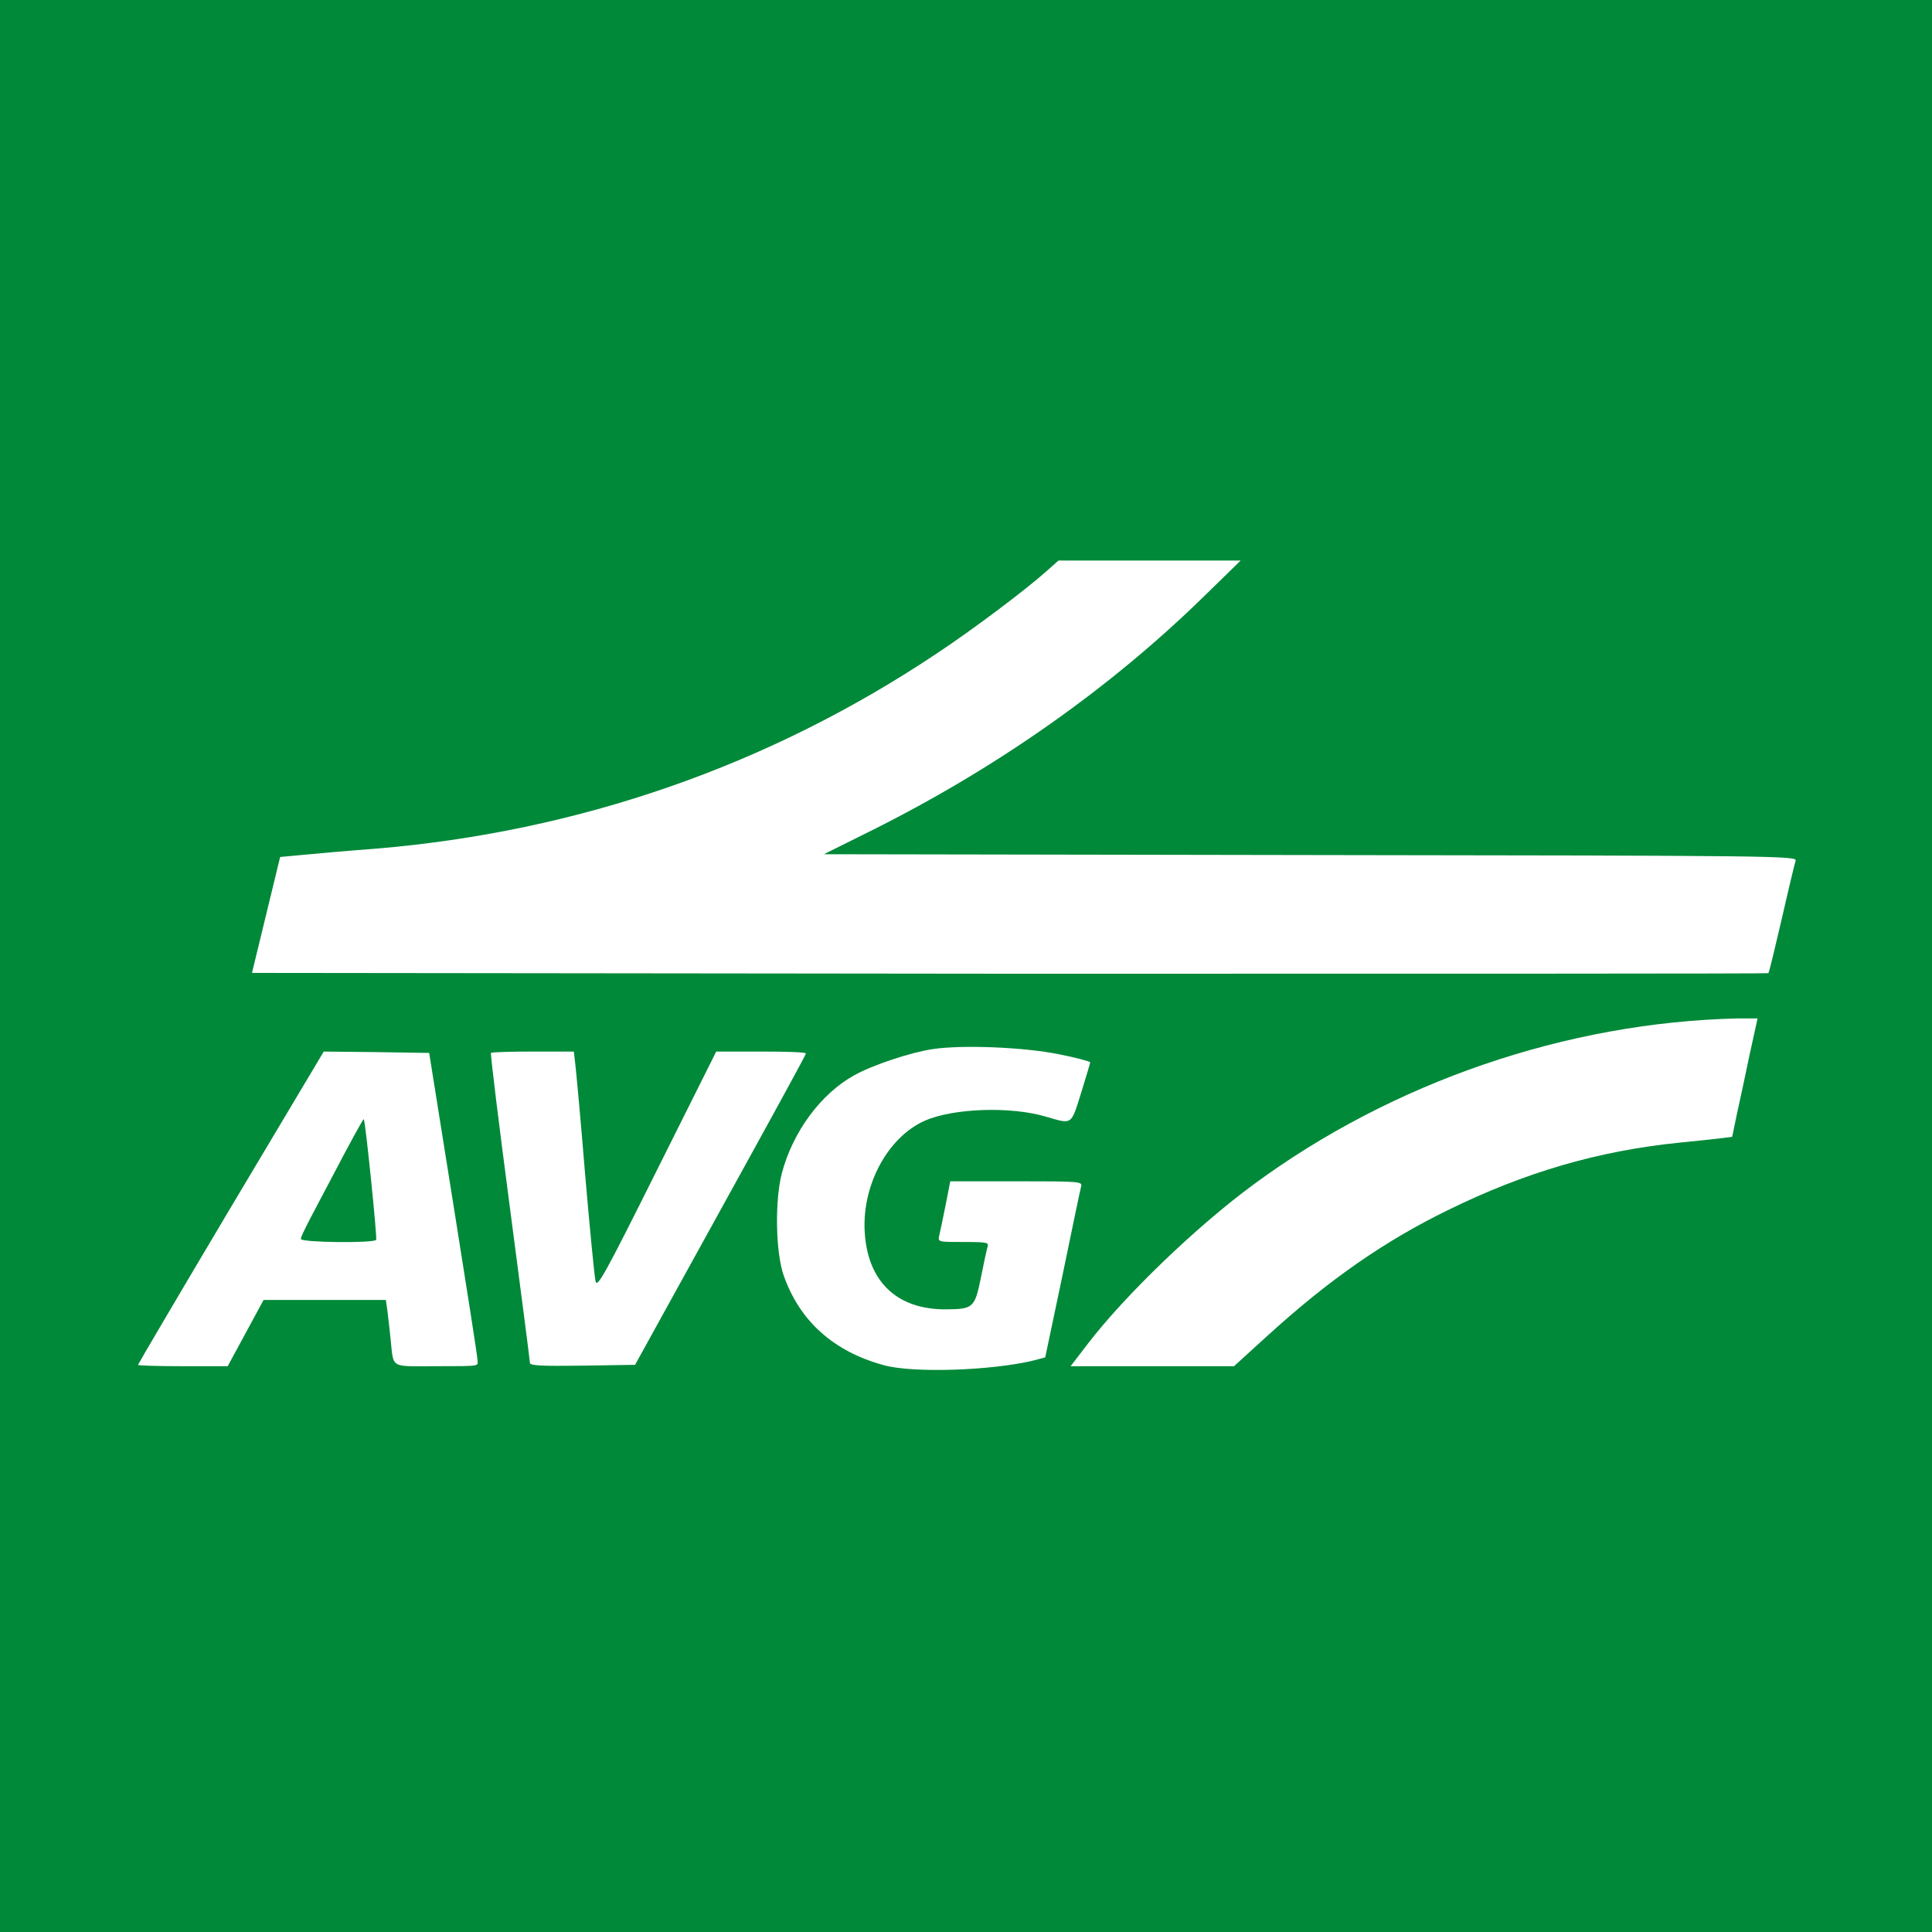
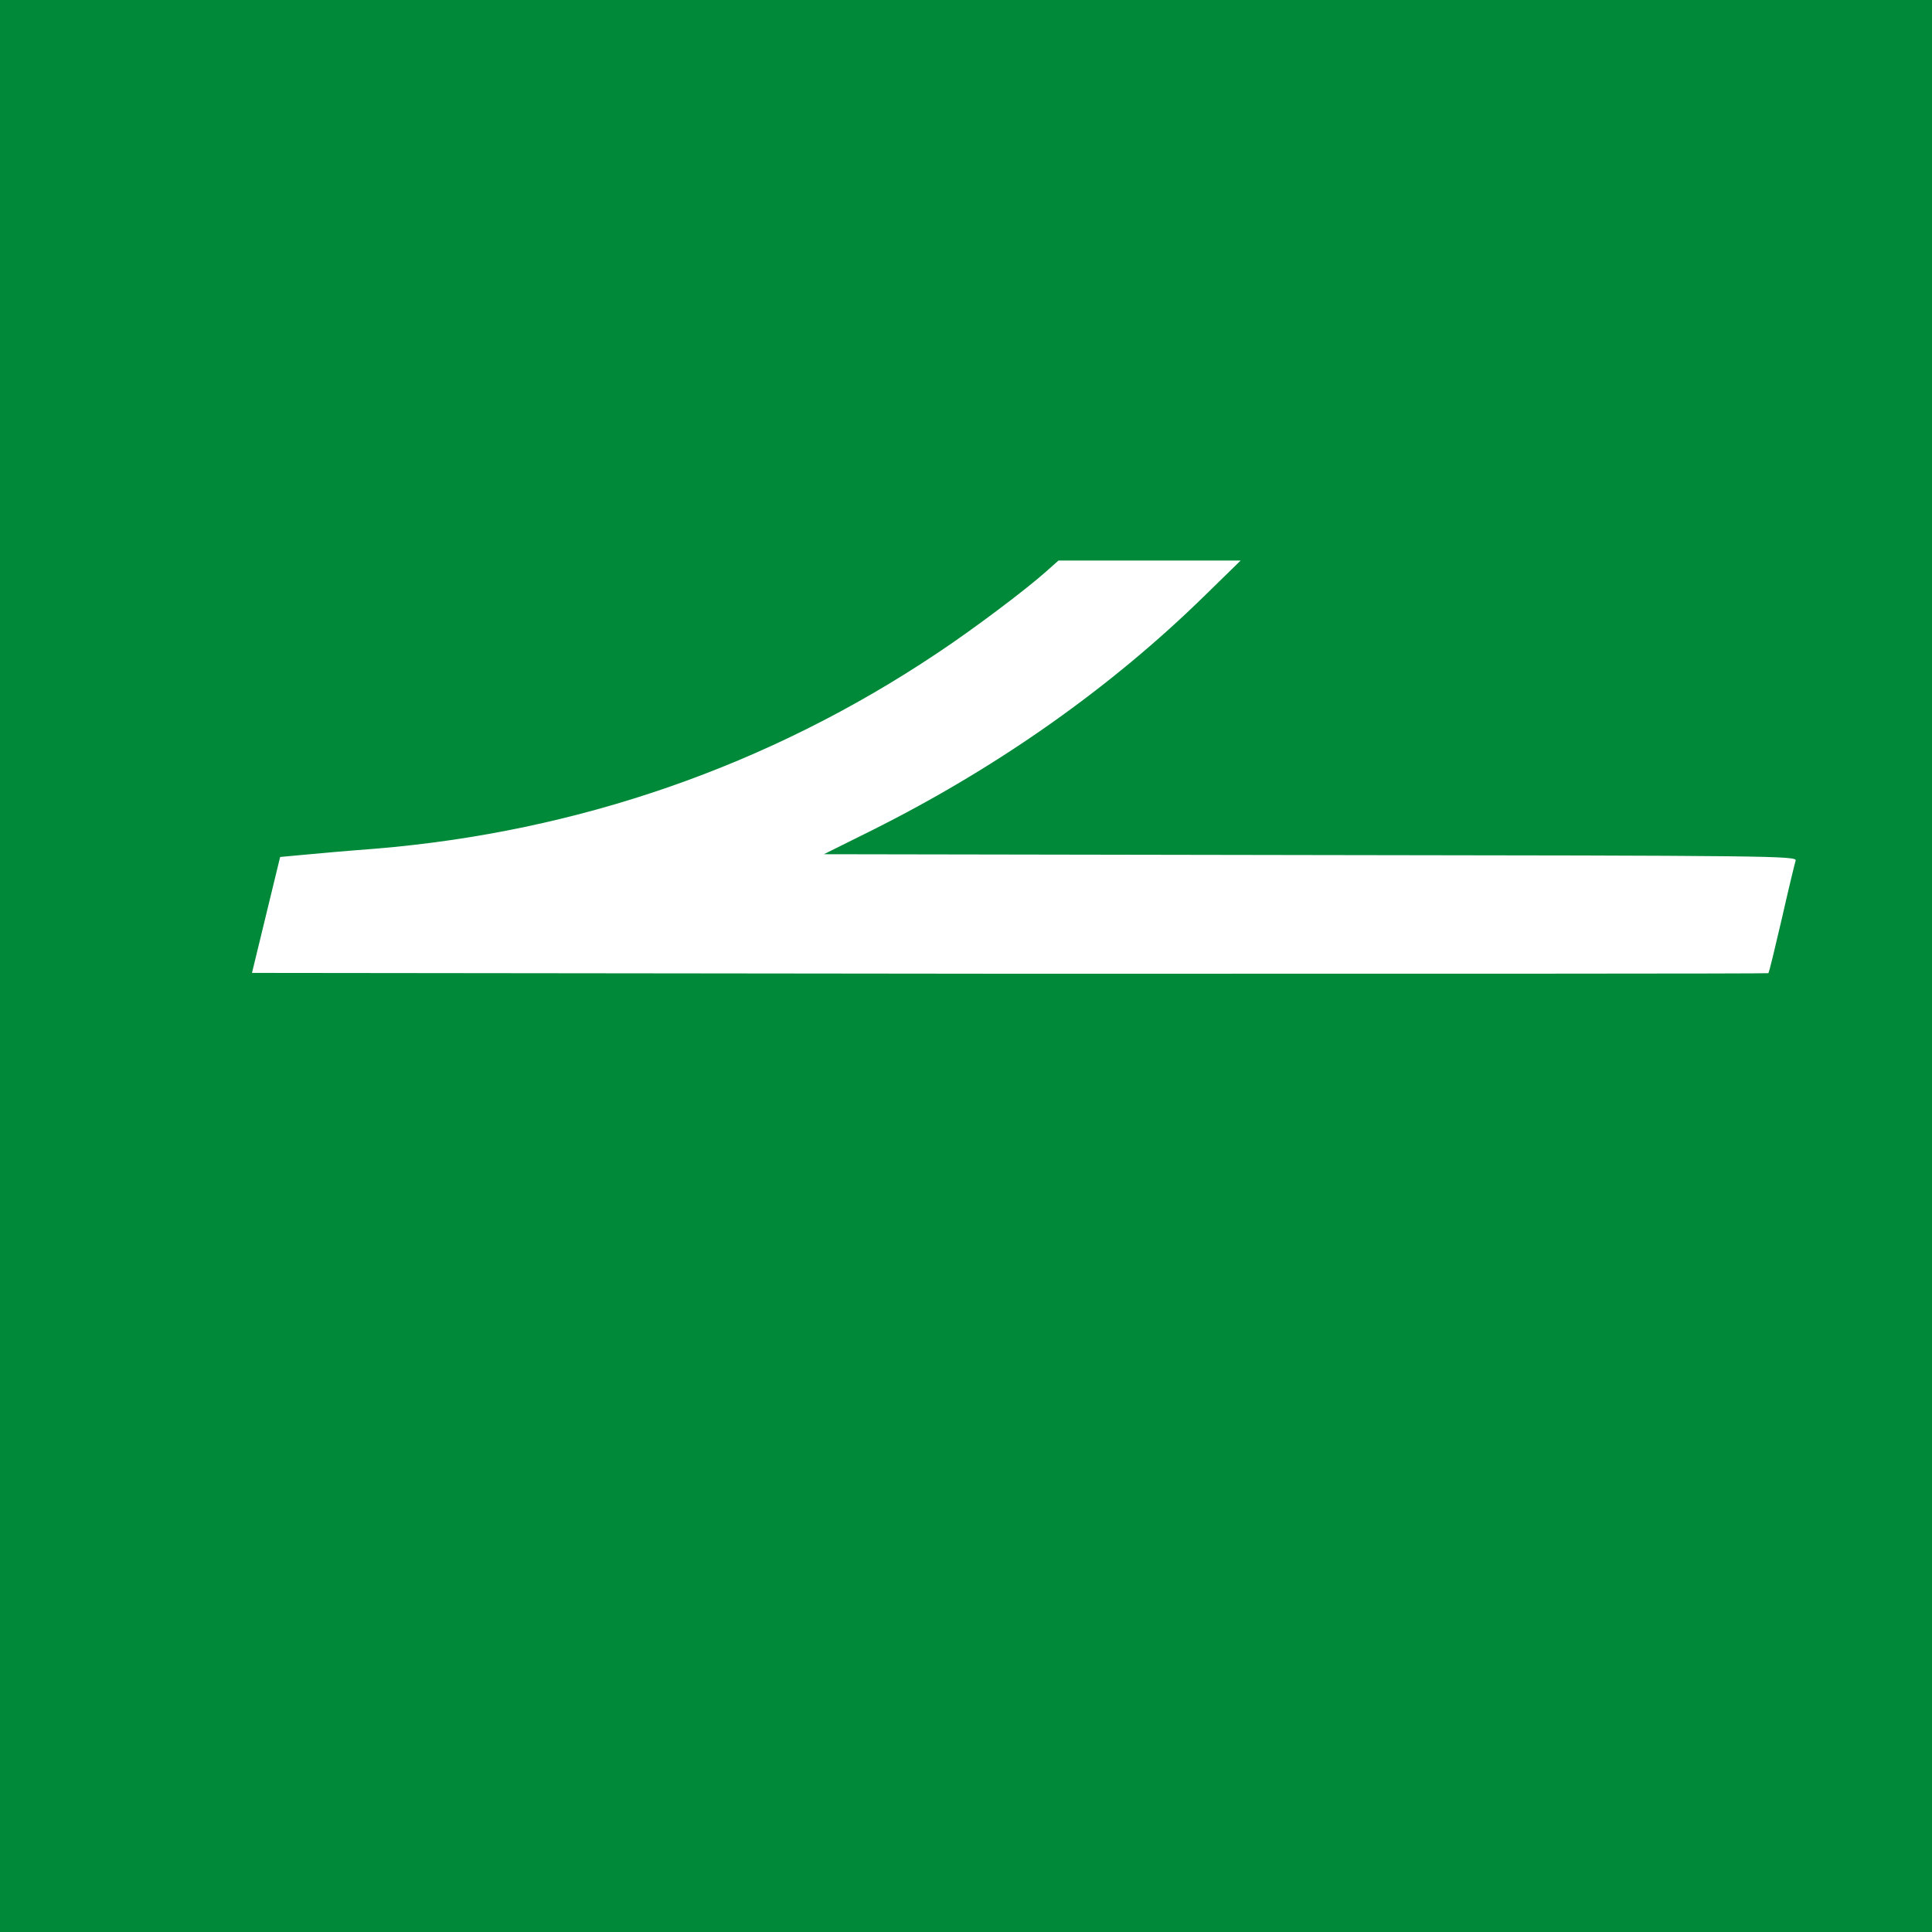
<svg xmlns="http://www.w3.org/2000/svg" version="1.1" width="700" height="700">
  <rect width="100%" height="100%" fill="#333333" stroke="none" />
  <svg id="SvgjsSvg1068" version="1.1" viewBox="0 0 700 700">
    <defs>
      <style>
      .st0 {
        fill: #fff;
      }

      .st1 {
        fill: #008939;
      }
    </style>
    </defs>
    <rect class="st1" width="700" height="700" />
    <g>
-       <path class="st0" d="M275.7,381h-16.2l-21.5,43c-18.8,37.7-21.6,42.7-22.2,40.3-.4-1.5-2.1-19-3.8-38.8-1.6-19.8-3.3-37.9-3.6-40.3l-.5-4.2h-14.8c-8.1,0-15,.2-15.2.5-.3.2,2.8,25.3,6.8,55.7,4,30.4,7.3,55.9,7.3,56.6,0,1,4.2,1.2,19,1l19.1-.3,30.9-56c17-30.8,31-56.3,31-56.8s-7.3-.7-16.3-.7Z" />
-       <path class="st0" d="M155.5,381.5l-19.1-.3-19.1-.2-33.7,56.5c-18.5,31.1-33.6,56.8-33.6,57,0,.3,7.3.5,16.3.5h16.2l6.5-12,6.5-12h44.3l.6,4.2c.3,2.4.8,6.8,1.1,9.8,1.2,11.1-.5,10,16.5,10s15,0,15-2.3c0-1.2-4-26.7-8.8-56.7l-8.7-54.5ZM136.3,449.2c-.7,1.3-27.3,1-27.3-.3s5.1-10.6,11.3-22.4c6.1-11.7,11.3-21.2,11.5-21,.6.5,4.9,43,4.5,43.7Z" />
-       <path class="st0" d="M454,429.3c-20.4,15-46.4,40-59.8,57.5l-6.3,8.2h59.2l12.2-11.1c22.3-20.3,42.3-34.2,65.2-45.4,28.1-13.8,54.5-21.5,84-24.5,6.1-.6,12.8-1.3,15.1-1.6l4-.5,1.7-8.2c1-4.5,3.1-14.2,4.6-21.5l2.9-13.2h-7.2c-61.8,1.4-125.1,23-175.6,60.3Z" />
      <path class="st0" d="M474.8,309.8l-176.3-.3,17.5-8.7c45.6-22.8,86.5-51.7,120.5-85l13-12.7h-66l-4.5,4c-7.5,6.7-26.8,21.2-39.5,29.6-61,40.8-130,64.7-203.5,70.8-10.7.8-22.9,1.9-27,2.3l-7.5.7-5.1,21-5.1,21,274.5.3c151,0,274.7,0,274.9-.2.3-.2,2.4-9.1,4.9-19.8,2.4-10.6,4.7-20.1,5-21,.5-1.7-8.5-1.8-175.8-2Z" />
-       <path class="st0" d="M368.3,428h-24l-1.7,8.7c-1,4.9-2,9.8-2.3,11-.5,2.3-.4,2.3,8.7,2.3s9.2.2,8.8,1.8c-.3,1-1.4,6-2.4,11.1-2.2,10.9-2.8,11.4-12.4,11.5-17.4.2-28.1-9.4-29.6-26.7-1.6-17.4,7.9-35.6,21.8-41.7,10.4-4.5,31.1-5.2,43.8-1.4,9.6,2.8,9,3.2,12.7-8.6,1.8-5.8,3.3-10.8,3.3-11.1s-5.1-1.7-11.2-2.9c-12.8-2.6-35-3.5-45.8-1.9-8.1,1.2-21.9,5.8-28.5,9.5-12.1,6.7-22.2,20.4-26.2,35.4-2.6,9.9-2.3,28.5.6,37,5.8,16.6,18,27.6,36.2,32.6,10.7,3,39.2,2,54.5-1.7l4.1-1.1,6.3-29.9c3.4-16.5,6.4-30.9,6.7-32,.5-1.8-.2-1.9-23.4-1.9Z" />
    </g>
  </svg>
  <style>@media (prefers-color-scheme: light) { :root { filter: none; } }
@media (prefers-color-scheme: dark) { :root { filter: none; } }
</style>
</svg>